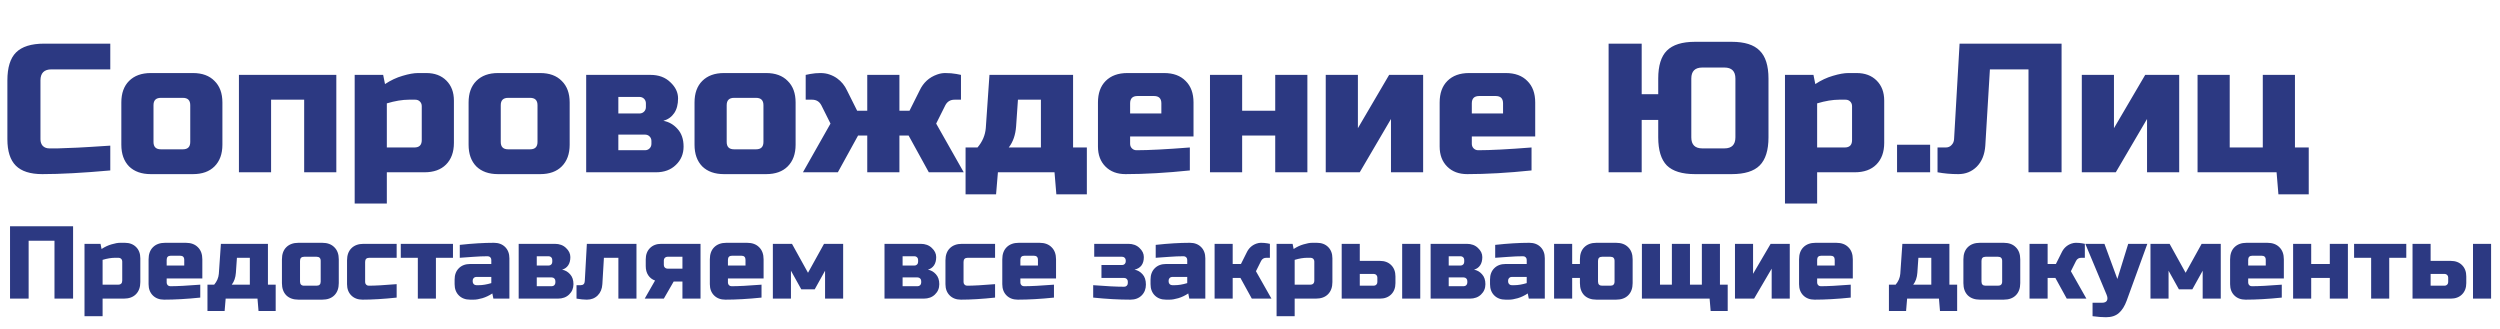
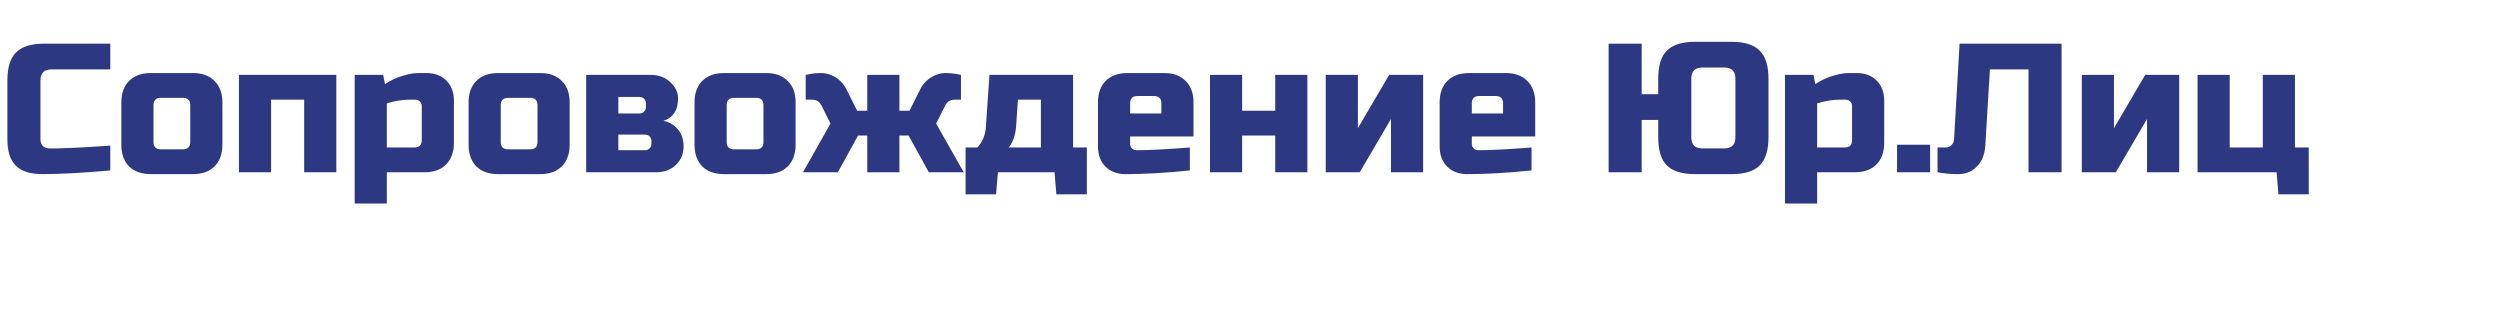
<svg xmlns="http://www.w3.org/2000/svg" width="653" height="86" viewBox="0 0 653 86" fill="none">
-   <path d="M19.09 78H14.23V62.88H7.48V78H2.62V59.1H19.09V78ZM30.038 67.335C29.084 67.335 28.004 67.515 26.798 67.875V74.355H30.848C31.568 74.355 31.928 73.995 31.928 73.275V68.28C31.928 68.01 31.838 67.785 31.658 67.605C31.478 67.425 31.253 67.335 30.983 67.335H30.038ZM26.798 78V82.59H22.073V63.69H26.258L26.528 65.04C27.374 64.482 28.238 64.077 29.12 63.825C30.02 63.555 30.776 63.42 31.388 63.42H32.603C33.827 63.42 34.808 63.789 35.546 64.527C36.284 65.265 36.653 66.246 36.653 67.47V73.68C36.653 75.03 36.266 76.092 35.492 76.866C34.736 77.622 33.683 78 32.333 78H26.798ZM44.614 66.795C43.895 66.795 43.535 67.155 43.535 67.875V69.36H48.124V67.875C48.124 67.155 47.764 66.795 47.044 66.795H44.614ZM52.309 77.73C48.836 78.09 45.685 78.27 42.859 78.27C41.636 78.27 40.654 77.901 39.916 77.163C39.178 76.425 38.809 75.444 38.809 74.22V67.74C38.809 66.39 39.188 65.337 39.944 64.581C40.718 63.807 41.779 63.42 43.13 63.42H48.529C49.88 63.42 50.932 63.807 51.688 64.581C52.462 65.337 52.849 66.39 52.849 67.74V72.735H43.535V73.815C43.535 74.085 43.624 74.31 43.804 74.49C43.984 74.67 44.209 74.76 44.48 74.76C46.261 74.76 48.871 74.625 52.309 74.355V77.73ZM61.614 71.25C61.524 72.51 61.164 73.545 60.534 74.355H65.259V67.335H61.884L61.614 71.25ZM69.984 63.69V74.355H72.009V81.24H67.527L67.257 78H58.941L58.671 81.24H54.189V74.355H55.944C56.664 73.509 57.069 72.564 57.159 71.52L57.699 63.69H69.984ZM88.49 73.95C88.49 75.3 88.103 76.362 87.329 77.136C86.573 77.892 85.52 78.27 84.171 78.27H77.96C76.611 78.27 75.549 77.892 74.775 77.136C74.019 76.362 73.641 75.3 73.641 73.95V67.74C73.641 66.39 74.019 65.337 74.775 64.581C75.549 63.807 76.611 63.42 77.96 63.42H84.171C85.52 63.42 86.573 63.807 87.329 64.581C88.103 65.337 88.49 66.39 88.49 67.74V73.95ZM83.766 68.145C83.766 67.425 83.406 67.065 82.686 67.065H79.445C78.725 67.065 78.365 67.425 78.365 68.145V73.545C78.365 74.265 78.725 74.625 79.445 74.625H82.686C83.406 74.625 83.766 74.265 83.766 73.545V68.145ZM103.607 77.73C100.241 78.09 97.271 78.27 94.697 78.27C93.473 78.27 92.492 77.901 91.754 77.163C91.016 76.425 90.647 75.444 90.647 74.22V68.01C90.647 66.66 91.025 65.607 91.781 64.851C92.555 64.077 93.617 63.69 94.967 63.69H103.607V67.335H96.452C95.732 67.335 95.372 67.695 95.372 68.415V73.68C95.372 73.95 95.462 74.175 95.642 74.355C95.822 74.535 96.047 74.625 96.317 74.625C97.937 74.625 100.367 74.49 103.607 74.22V77.73ZM113.862 67.335V78H109.137V67.335H104.682V63.69H118.317V67.335H113.862ZM125.09 74.49C126.044 74.49 127.124 74.31 128.33 73.95V72.33H124.415C124.145 72.33 123.92 72.42 123.74 72.6C123.56 72.78 123.47 73.005 123.47 73.275V73.545C123.47 73.815 123.56 74.04 123.74 74.22C123.92 74.4 124.145 74.49 124.415 74.49H125.09ZM120.095 63.96C123.389 63.6 126.359 63.42 129.005 63.42C130.229 63.42 131.21 63.789 131.948 64.527C132.686 65.265 133.055 66.246 133.055 67.47V78H128.87L128.6 76.65C127.754 77.208 126.881 77.622 125.981 77.892C125.099 78.144 124.352 78.27 123.74 78.27H122.795C121.571 78.27 120.59 77.901 119.852 77.163C119.114 76.425 118.745 75.444 118.745 74.22V73.005C118.745 71.781 119.114 70.8 119.852 70.062C120.59 69.324 121.571 68.955 122.795 68.955H128.33V67.875C128.33 67.605 128.24 67.38 128.06 67.2C127.88 67.02 127.655 66.93 127.385 66.93C126.215 66.93 124.919 66.984 123.497 67.092C122.093 67.2 120.959 67.281 120.095 67.335V63.96ZM145.738 78H135.478V63.69H144.928C146.134 63.69 147.106 64.05 147.844 64.77C148.6 65.472 148.978 66.264 148.978 67.146C148.978 68.028 148.789 68.748 148.411 69.306C148.033 69.864 147.502 70.242 146.818 70.44C147.628 70.584 148.321 70.98 148.897 71.628C149.491 72.276 149.788 73.14 149.788 74.22C149.788 75.3 149.41 76.2 148.654 76.92C147.916 77.64 146.944 78 145.738 78ZM145.063 73.41C145.063 73.14 144.973 72.915 144.793 72.735C144.613 72.555 144.388 72.465 144.118 72.465H140.203V74.76H144.118C144.388 74.76 144.613 74.67 144.793 74.49C144.973 74.31 145.063 74.085 145.063 73.815V73.41ZM144.253 67.875C144.253 67.605 144.163 67.38 143.983 67.2C143.803 67.02 143.578 66.93 143.308 66.93H140.203V69.36H143.308C143.578 69.36 143.803 69.27 143.983 69.09C144.163 68.91 144.253 68.685 144.253 68.415V67.875ZM153.287 78.27C152.513 78.27 151.613 78.18 150.587 78V74.49H151.667C152.351 74.49 152.711 74.13 152.747 73.41L153.287 63.69H166.247V78H161.522V67.335H157.742L157.337 74.22C157.265 75.444 156.86 76.425 156.122 77.163C155.384 77.901 154.439 78.27 153.287 78.27ZM182.978 63.69V78H178.253V73.545H175.958L173.393 78H168.398L171.098 73.275C170.342 73.005 169.748 72.546 169.316 71.898C168.884 71.25 168.668 70.449 168.668 69.495V67.74C168.668 66.516 169.037 65.535 169.775 64.797C170.513 64.059 171.494 63.69 172.718 63.69H182.978ZM174.338 67.065C174.068 67.065 173.843 67.155 173.663 67.335C173.483 67.515 173.393 67.74 173.393 68.01V69.225C173.393 69.495 173.483 69.72 173.663 69.9C173.843 70.08 174.068 70.17 174.338 70.17H178.253V67.065H174.338ZM191.216 66.795C190.496 66.795 190.136 67.155 190.136 67.875V69.36H194.726V67.875C194.726 67.155 194.366 66.795 193.646 66.795H191.216ZM198.911 77.73C195.437 78.09 192.287 78.27 189.461 78.27C188.237 78.27 187.256 77.901 186.518 77.163C185.78 76.425 185.411 75.444 185.411 74.22V67.74C185.411 66.39 185.789 65.337 186.545 64.581C187.319 63.807 188.381 63.42 189.731 63.42H195.131C196.481 63.42 197.534 63.807 198.29 64.581C199.064 65.337 199.451 66.39 199.451 67.74V72.735H190.136V73.815C190.136 74.085 190.226 74.31 190.406 74.49C190.586 74.67 190.811 74.76 191.081 74.76C192.863 74.76 195.473 74.625 198.911 74.355V77.73ZM212.806 75.57H209.296L206.596 70.71V78H201.871V63.69H206.866L211.051 71.25L215.236 63.69H220.231V78H215.506V70.71L212.806 75.57ZM241.293 78H231.033V63.69H240.483C241.689 63.69 242.661 64.05 243.399 64.77C244.155 65.472 244.533 66.264 244.533 67.146C244.533 68.028 244.344 68.748 243.966 69.306C243.588 69.864 243.057 70.242 242.373 70.44C243.183 70.584 243.876 70.98 244.452 71.628C245.046 72.276 245.343 73.14 245.343 74.22C245.343 75.3 244.965 76.2 244.209 76.92C243.471 77.64 242.499 78 241.293 78ZM240.618 73.41C240.618 73.14 240.528 72.915 240.348 72.735C240.168 72.555 239.943 72.465 239.673 72.465H235.758V74.76H239.673C239.943 74.76 240.168 74.67 240.348 74.49C240.528 74.31 240.618 74.085 240.618 73.815V73.41ZM239.808 67.875C239.808 67.605 239.718 67.38 239.538 67.2C239.358 67.02 239.133 66.93 238.863 66.93H235.758V69.36H238.863C239.133 69.36 239.358 69.27 239.538 69.09C239.718 68.91 239.808 68.685 239.808 68.415V67.875ZM259.912 77.73C256.546 78.09 253.576 78.27 251.002 78.27C249.778 78.27 248.797 77.901 248.059 77.163C247.321 76.425 246.952 75.444 246.952 74.22V68.01C246.952 66.66 247.33 65.607 248.086 64.851C248.86 64.077 249.922 63.69 251.272 63.69H259.912V67.335H252.757C252.037 67.335 251.677 67.695 251.677 68.415V73.68C251.677 73.95 251.767 74.175 251.947 74.355C252.127 74.535 252.352 74.625 252.622 74.625C254.242 74.625 256.672 74.49 259.912 74.22V77.73ZM267.602 66.795C266.882 66.795 266.522 67.155 266.522 67.875V69.36H271.112V67.875C271.112 67.155 270.752 66.795 270.032 66.795H267.602ZM275.297 77.73C271.823 78.09 268.673 78.27 265.847 78.27C264.623 78.27 263.642 77.901 262.904 77.163C262.166 76.425 261.797 75.444 261.797 74.22V67.74C261.797 66.39 262.175 65.337 262.931 64.581C263.705 63.807 264.767 63.42 266.117 63.42H271.517C272.867 63.42 273.92 63.807 274.676 64.581C275.45 65.337 275.837 66.39 275.837 67.74V72.735H266.522V73.815C266.522 74.085 266.612 74.31 266.792 74.49C266.972 74.67 267.197 74.76 267.467 74.76C269.249 74.76 271.859 74.625 275.297 74.355V77.73ZM285.541 74.49C288.979 74.76 291.679 74.895 293.641 74.895C293.911 74.895 294.136 74.805 294.316 74.625C294.496 74.445 294.586 74.22 294.586 73.95V73.545C294.586 73.275 294.496 73.05 294.316 72.87C294.136 72.69 293.911 72.6 293.641 72.6H287.701V69.225H293.101C293.371 69.225 293.596 69.135 293.776 68.955C293.956 68.775 294.046 68.55 294.046 68.28V68.01C294.046 67.74 293.956 67.515 293.776 67.335C293.596 67.155 293.371 67.065 293.101 67.065H285.811V63.69H294.721C295.927 63.69 296.899 64.05 297.637 64.77C298.393 65.472 298.771 66.264 298.771 67.146C298.771 68.946 297.961 70.044 296.341 70.44C297.151 70.584 297.844 70.98 298.42 71.628C299.014 72.276 299.311 73.176 299.311 74.328C299.311 75.48 298.942 76.425 298.204 77.163C297.466 77.901 296.485 78.27 295.261 78.27C292.255 78.27 289.015 78.09 285.541 77.73V74.49ZM306.866 74.49C307.82 74.49 308.9 74.31 310.106 73.95V72.33H306.191C305.921 72.33 305.696 72.42 305.516 72.6C305.336 72.78 305.246 73.005 305.246 73.275V73.545C305.246 73.815 305.336 74.04 305.516 74.22C305.696 74.4 305.921 74.49 306.191 74.49H306.866ZM301.871 63.96C305.165 63.6 308.135 63.42 310.781 63.42C312.005 63.42 312.986 63.789 313.724 64.527C314.462 65.265 314.831 66.246 314.831 67.47V78H310.646L310.376 76.65C309.53 77.208 308.657 77.622 307.757 77.892C306.875 78.144 306.128 78.27 305.516 78.27H304.571C303.347 78.27 302.366 77.901 301.628 77.163C300.89 76.425 300.521 75.444 300.521 74.22V73.005C300.521 71.781 300.89 70.8 301.628 70.062C302.366 69.324 303.347 68.955 304.571 68.955H310.106V67.875C310.106 67.605 310.016 67.38 309.836 67.2C309.656 67.02 309.431 66.93 309.161 66.93C307.991 66.93 306.695 66.984 305.273 67.092C303.869 67.2 302.735 67.281 301.871 67.335V63.96ZM324.003 72.6H321.978V78H317.253V63.69H321.978V68.955H324.138L325.623 65.985C326.163 64.833 327.009 64.05 328.161 63.636C328.575 63.492 328.971 63.42 329.349 63.42C329.961 63.42 330.519 63.465 331.023 63.555L331.698 63.69V67.335H330.753C330.141 67.335 329.691 67.605 329.403 68.145L328.053 70.845L332.103 78H326.973L324.003 72.6ZM341.408 67.335C340.454 67.335 339.374 67.515 338.168 67.875V74.355H342.218C342.938 74.355 343.298 73.995 343.298 73.275V68.28C343.298 68.01 343.208 67.785 343.028 67.605C342.848 67.425 342.623 67.335 342.353 67.335H341.408ZM338.168 78V82.59H333.443V63.69H337.628L337.898 65.04C338.744 64.482 339.608 64.077 340.49 63.825C341.39 63.555 342.146 63.42 342.758 63.42H343.973C345.197 63.42 346.178 63.789 346.916 64.527C347.654 65.265 348.023 66.246 348.023 67.47V73.68C348.023 75.03 347.636 76.092 346.862 76.866C346.106 77.622 345.053 78 343.703 78H338.168ZM350.45 78V63.69H355.175V68.145H360.44C361.664 68.145 362.645 68.514 363.383 69.252C364.121 69.99 364.49 70.971 364.49 72.195V73.95C364.49 75.174 364.121 76.155 363.383 76.893C362.645 77.631 361.664 78 360.44 78H350.45ZM358.82 74.625C359.09 74.625 359.315 74.535 359.495 74.355C359.675 74.175 359.765 73.95 359.765 73.68V72.492C359.765 72.222 359.675 71.997 359.495 71.817C359.315 71.637 359.09 71.547 358.82 71.547H355.175V74.625H358.82ZM370.97 78H366.245V63.69H370.97V78ZM383.939 78H373.679V63.69H383.129C384.335 63.69 385.307 64.05 386.045 64.77C386.801 65.472 387.179 66.264 387.179 67.146C387.179 68.028 386.99 68.748 386.612 69.306C386.234 69.864 385.703 70.242 385.019 70.44C385.829 70.584 386.522 70.98 387.098 71.628C387.692 72.276 387.989 73.14 387.989 74.22C387.989 75.3 387.611 76.2 386.855 76.92C386.117 77.64 385.145 78 383.939 78ZM383.264 73.41C383.264 73.14 383.174 72.915 382.994 72.735C382.814 72.555 382.589 72.465 382.319 72.465H378.404V74.76H382.319C382.589 74.76 382.814 74.67 382.994 74.49C383.174 74.31 383.264 74.085 383.264 73.815V73.41ZM382.454 67.875C382.454 67.605 382.364 67.38 382.184 67.2C382.004 67.02 381.779 66.93 381.509 66.93H378.404V69.36H381.509C381.779 69.36 382.004 69.27 382.184 69.09C382.364 68.91 382.454 68.685 382.454 68.415V67.875ZM395.539 74.49C396.493 74.49 397.573 74.31 398.779 73.95V72.33H394.864C394.594 72.33 394.369 72.42 394.189 72.6C394.009 72.78 393.919 73.005 393.919 73.275V73.545C393.919 73.815 394.009 74.04 394.189 74.22C394.369 74.4 394.594 74.49 394.864 74.49H395.539ZM390.544 63.96C393.838 63.6 396.808 63.42 399.454 63.42C400.678 63.42 401.659 63.789 402.397 64.527C403.135 65.265 403.504 66.246 403.504 67.47V78H399.319L399.049 76.65C398.203 77.208 397.33 77.622 396.43 77.892C395.548 78.144 394.801 78.27 394.189 78.27H393.244C392.02 78.27 391.039 77.901 390.301 77.163C389.563 76.425 389.194 75.444 389.194 74.22V73.005C389.194 71.781 389.563 70.8 390.301 70.062C391.039 69.324 392.02 68.955 393.244 68.955H398.779V67.875C398.779 67.605 398.689 67.38 398.509 67.2C398.329 67.02 398.104 66.93 397.834 66.93C396.664 66.93 395.368 66.984 393.946 67.092C392.542 67.2 391.408 67.281 390.544 67.335V63.96ZM412.676 68.955V67.74C412.676 66.39 413.054 65.337 413.81 64.581C414.584 63.807 415.646 63.42 416.996 63.42H422.126C423.476 63.42 424.529 63.807 425.285 64.581C426.059 65.337 426.446 66.39 426.446 67.74V73.95C426.446 75.3 426.059 76.362 425.285 77.136C424.529 77.892 423.476 78.27 422.126 78.27H416.996C415.646 78.27 414.584 77.892 413.81 77.136C413.054 76.362 412.676 75.3 412.676 73.95V72.6H410.651V78H405.926V63.69H410.651V68.955H412.676ZM421.721 68.145C421.721 67.425 421.361 67.065 420.641 67.065H418.481C417.761 67.065 417.401 67.425 417.401 68.145V73.545C417.401 74.265 417.761 74.625 418.481 74.625H420.641C421.361 74.625 421.721 74.265 421.721 73.545V68.145ZM446.551 78H428.866V63.69H433.591V74.355H436.696V63.69H441.421V74.355H444.526V63.69H449.251V74.355H451.276V81.24H446.821L446.551 78ZM462.491 63.69H467.486V78H462.761V70.17L458.171 78H453.176V63.69H457.901V71.52L462.491 63.69ZM475.718 66.795C474.998 66.795 474.638 67.155 474.638 67.875V69.36H479.228V67.875C479.228 67.155 478.868 66.795 478.148 66.795H475.718ZM483.413 77.73C479.939 78.09 476.789 78.27 473.963 78.27C472.739 78.27 471.758 77.901 471.02 77.163C470.282 76.425 469.913 75.444 469.913 74.22V67.74C469.913 66.39 470.291 65.337 471.047 64.581C471.821 63.807 472.883 63.42 474.233 63.42H479.633C480.983 63.42 482.036 63.807 482.792 64.581C483.566 65.337 483.953 66.39 483.953 67.74V72.735H474.638V73.815C474.638 74.085 474.728 74.31 474.908 74.49C475.088 74.67 475.313 74.76 475.583 74.76C477.365 74.76 479.975 74.625 483.413 74.355V77.73ZM500.812 71.25C500.722 72.51 500.362 73.545 499.732 74.355H504.457V67.335H501.082L500.812 71.25ZM509.182 63.69V74.355H511.207V81.24H506.725L506.455 78H498.139L497.869 81.24H493.387V74.355H495.142C495.862 73.509 496.267 72.564 496.357 71.52L496.897 63.69H509.182ZM527.689 73.95C527.689 75.3 527.302 76.362 526.528 77.136C525.772 77.892 524.719 78.27 523.369 78.27H517.159C515.809 78.27 514.747 77.892 513.973 77.136C513.217 76.362 512.839 75.3 512.839 73.95V67.74C512.839 66.39 513.217 65.337 513.973 64.581C514.747 63.807 515.809 63.42 517.159 63.42H523.369C524.719 63.42 525.772 63.807 526.528 64.581C527.302 65.337 527.689 66.39 527.689 67.74V73.95ZM522.964 68.145C522.964 67.425 522.604 67.065 521.884 67.065H518.644C517.924 67.065 517.564 67.425 517.564 68.145V73.545C517.564 74.265 517.924 74.625 518.644 74.625H521.884C522.604 74.625 522.964 74.265 522.964 73.545V68.145ZM536.866 72.6H534.841V78H530.116V63.69H534.841V68.955H537.001L538.486 65.985C539.026 64.833 539.872 64.05 541.024 63.636C541.438 63.492 541.834 63.42 542.212 63.42C542.824 63.42 543.382 63.465 543.886 63.555L544.561 63.69V67.335H543.616C543.004 67.335 542.554 67.605 542.266 68.145L540.916 70.845L544.966 78H539.836L536.866 72.6ZM550.085 82.86C549.131 82.86 547.961 82.77 546.575 82.59V79.08H549.005C549.689 79.08 550.13 78.891 550.328 78.513C550.544 78.135 550.508 77.604 550.22 76.92L544.685 63.69H549.68L553.055 72.87L555.89 63.69H560.885L555.485 78.54C554.963 79.962 554.288 81.033 553.46 81.753C552.632 82.491 551.507 82.86 550.085 82.86ZM572.639 75.57H569.129L566.429 70.71V78H561.704V63.69H566.699L570.884 71.25L575.069 63.69H580.064V78H575.339V70.71L572.639 75.57ZM588.306 66.795C587.586 66.795 587.226 67.155 587.226 67.875V69.36H591.816V67.875C591.816 67.155 591.456 66.795 590.736 66.795H588.306ZM596.001 77.73C592.527 78.09 589.377 78.27 586.551 78.27C585.327 78.27 584.346 77.901 583.608 77.163C582.87 76.425 582.501 75.444 582.501 74.22V67.74C582.501 66.39 582.879 65.337 583.635 64.581C584.409 63.807 585.471 63.42 586.821 63.42H592.221C593.571 63.42 594.624 63.807 595.38 64.581C596.154 65.337 596.541 66.39 596.541 67.74V72.735H587.226V73.815C587.226 74.085 587.316 74.31 587.496 74.49C587.676 74.67 587.901 74.76 588.171 74.76C589.953 74.76 592.563 74.625 596.001 74.355V77.73ZM608.545 68.955V63.69H613.27V78H608.545V72.6H603.685V78H598.96V63.69H603.685V68.955H608.545ZM624.067 67.335V78H619.342V67.335H614.887V63.69H628.522V67.335H624.067ZM630.153 78V63.69H634.878V68.145H640.143C641.367 68.145 642.348 68.514 643.086 69.252C643.824 69.99 644.193 70.971 644.193 72.195V73.95C644.193 75.174 643.824 76.155 643.086 76.893C642.348 77.631 641.367 78 640.143 78H630.153ZM638.523 74.625C638.793 74.625 639.018 74.535 639.198 74.355C639.378 74.175 639.468 73.95 639.468 73.68V72.492C639.468 72.222 639.378 71.997 639.198 71.817C639.018 71.637 638.793 71.547 638.523 71.547H634.878V74.625H638.523ZM650.673 78H645.948V63.69H650.673V78Z" fill="#2C3982" />
  <path d="M28.808 44.52C21.672 45.16 15.752 45.48 11.048 45.48C7.912 45.48 5.608 44.744 4.136 43.272C2.664 41.8 1.928 39.496 1.928 36.36V21C1.928 17.64 2.68 15.208 4.184 13.704C5.72 12.168 8.168 11.4 11.528 11.4H28.808V18.12H13.448C11.528 18.12 10.568 19.08 10.568 21V36.36C10.568 37.096 10.776 37.688 11.192 38.136C11.64 38.552 12.2 38.76 12.872 38.76C13.544 38.76 14.28 38.76 15.08 38.76C15.88 38.728 16.712 38.696 17.576 38.664C18.44 38.632 19.304 38.6 20.168 38.568C21.064 38.536 22.2 38.472 23.576 38.376C24.984 38.28 26.728 38.168 28.808 38.04V44.52ZM58.093 37.8C58.093 40.2 57.405 42.088 56.029 43.464C54.685 44.808 52.813 45.48 50.413 45.48H39.373C36.973 45.48 35.085 44.808 33.709 43.464C32.365 42.088 31.693 40.2 31.693 37.8V26.76C31.693 24.36 32.365 22.488 33.709 21.144C35.085 19.768 36.973 19.08 39.373 19.08H50.413C52.813 19.08 54.685 19.768 56.029 21.144C57.405 22.488 58.093 24.36 58.093 26.76V37.8ZM49.693 27.48C49.693 26.2 49.053 25.56 47.773 25.56H42.013C40.733 25.56 40.093 26.2 40.093 27.48V37.08C40.093 38.36 40.733 39 42.013 39H47.773C49.053 39 49.693 38.36 49.693 37.08V27.48ZM87.848 19.56V45H79.448V26.04H70.808V45H62.408V19.56H87.848ZM106.802 26.04C105.106 26.04 103.186 26.36 101.042 27V38.52H108.242C109.522 38.52 110.162 37.88 110.162 36.6V27.72C110.162 27.24 110.002 26.84 109.682 26.52C109.362 26.2 108.962 26.04 108.482 26.04H106.802ZM101.042 45V53.16H92.642V19.56H100.082L100.562 21.96C102.066 20.968 103.602 20.248 105.17 19.8C106.77 19.32 108.114 19.08 109.202 19.08H111.362C113.538 19.08 115.282 19.736 116.594 21.048C117.906 22.36 118.562 24.104 118.562 26.28V37.32C118.562 39.72 117.874 41.608 116.498 42.984C115.154 44.328 113.282 45 110.882 45H101.042ZM148.797 37.8C148.797 40.2 148.109 42.088 146.733 43.464C145.389 44.808 143.517 45.48 141.117 45.48H130.077C127.677 45.48 125.789 44.808 124.413 43.464C123.069 42.088 122.397 40.2 122.397 37.8V26.76C122.397 24.36 123.069 22.488 124.413 21.144C125.789 19.768 127.677 19.08 130.077 19.08H141.117C143.517 19.08 145.389 19.768 146.733 21.144C148.109 22.488 148.797 24.36 148.797 26.76V37.8ZM140.397 27.48C140.397 26.2 139.757 25.56 138.477 25.56H132.717C131.437 25.56 130.797 26.2 130.797 27.48V37.08C130.797 38.36 131.437 39 132.717 39H138.477C139.757 39 140.397 38.36 140.397 37.08V27.48ZM171.351 45H153.111V19.56H169.911C172.055 19.56 173.783 20.2 175.095 21.48C176.439 22.728 177.111 24.136 177.111 25.704C177.111 27.272 176.775 28.552 176.103 29.544C175.431 30.536 174.487 31.208 173.271 31.56C174.711 31.816 175.943 32.52 176.967 33.672C178.023 34.824 178.551 36.36 178.551 38.28C178.551 40.2 177.879 41.8 176.535 43.08C175.223 44.36 173.495 45 171.351 45ZM170.151 36.84C170.151 36.36 169.991 35.96 169.671 35.64C169.351 35.32 168.951 35.16 168.471 35.16H161.511V39.24H168.471C168.951 39.24 169.351 39.08 169.671 38.76C169.991 38.44 170.151 38.04 170.151 37.56V36.84ZM168.711 27C168.711 26.52 168.551 26.12 168.231 25.8C167.911 25.48 167.511 25.32 167.031 25.32H161.511V29.64H167.031C167.511 29.64 167.911 29.48 168.231 29.16C168.551 28.84 168.711 28.44 168.711 27.96V27ZM207.812 37.8C207.812 40.2 207.124 42.088 205.748 43.464C204.404 44.808 202.532 45.48 200.132 45.48H189.092C186.692 45.48 184.804 44.808 183.428 43.464C182.084 42.088 181.412 40.2 181.412 37.8V26.76C181.412 24.36 182.084 22.488 183.428 21.144C184.804 19.768 186.692 19.08 189.092 19.08H200.132C202.532 19.08 204.404 19.768 205.748 21.144C207.124 22.488 207.812 24.36 207.812 26.76V37.8ZM199.412 27.48C199.412 26.2 198.772 25.56 197.492 25.56H191.732C190.452 25.56 189.812 26.2 189.812 27.48V37.08C189.812 38.36 190.452 39 191.732 39H197.492C198.772 39 199.412 38.36 199.412 37.08V27.48ZM218.847 45H209.727L216.927 32.28L214.527 27.48C214.015 26.52 213.215 26.04 212.127 26.04H210.447V19.56L211.647 19.32C212.511 19.16 213.391 19.08 214.287 19.08C215.183 19.08 215.983 19.208 216.687 19.464C217.423 19.72 218.079 20.056 218.655 20.472C219.775 21.272 220.639 22.328 221.247 23.64L223.887 28.92H226.527V19.56H234.927V28.92H237.567L240.207 23.64C241.167 21.592 242.687 20.2 244.767 19.464C245.471 19.208 246.175 19.08 246.879 19.08C247.967 19.08 248.943 19.16 249.807 19.32L251.007 19.56V26.04H249.327C248.239 26.04 247.439 26.52 246.927 27.48L244.527 32.28L251.727 45H242.607L237.327 35.4H234.927V45H226.527V35.4H224.127L218.847 45ZM265.407 33C265.247 35.24 264.607 37.08 263.487 38.52H271.887V26.04H265.887L265.407 33ZM280.287 19.56V38.52H283.887V50.76H275.919L275.439 45H260.655L260.175 50.76H252.207V38.52H255.327C256.607 37.016 257.327 35.336 257.487 33.48L258.447 19.56H280.287ZM297.107 25.08C295.827 25.08 295.187 25.72 295.187 27V29.64H303.347V27C303.347 25.72 302.707 25.08 301.427 25.08H297.107ZM310.787 44.52C304.611 45.16 299.011 45.48 293.987 45.48C291.811 45.48 290.067 44.824 288.755 43.512C287.443 42.2 286.787 40.456 286.787 38.28V26.76C286.787 24.36 287.459 22.488 288.803 21.144C290.179 19.768 292.067 19.08 294.467 19.08H304.067C306.467 19.08 308.339 19.768 309.683 21.144C311.059 22.488 311.747 24.36 311.747 26.76V35.64H295.187V37.56C295.187 38.04 295.347 38.44 295.667 38.76C295.987 39.08 296.387 39.24 296.867 39.24C300.035 39.24 304.675 39 310.787 38.52V44.52ZM333.088 28.92V19.56H341.488V45H333.088V35.4H324.448V45H316.048V19.56H324.448V28.92H333.088ZM362.843 19.56H371.723V45H363.323V31.08L355.163 45H346.283V19.56H354.683V33.48L362.843 19.56ZM386.357 25.08C385.077 25.08 384.437 25.72 384.437 27V29.64H392.597V27C392.597 25.72 391.957 25.08 390.677 25.08H386.357ZM400.037 44.52C393.861 45.16 388.261 45.48 383.237 45.48C381.061 45.48 379.317 44.824 378.005 43.512C376.693 42.2 376.037 40.456 376.037 38.28V26.76C376.037 24.36 376.709 22.488 378.053 21.144C379.429 19.768 381.317 19.08 383.717 19.08H393.317C395.717 19.08 397.589 19.768 398.933 21.144C400.309 22.488 400.997 24.36 400.997 26.76V35.64H384.437V37.56C384.437 38.04 384.597 38.44 384.917 38.76C385.237 39.08 385.637 39.24 386.117 39.24C389.285 39.24 393.925 39 400.037 38.52V44.52ZM461.929 35.88C461.929 39.24 461.161 41.688 459.625 43.224C458.121 44.728 455.689 45.48 452.329 45.48H442.729C439.369 45.48 436.921 44.728 435.385 43.224C433.881 41.688 433.129 39.24 433.129 35.88V31.32H428.809V45H420.169V11.4H428.809V24.6H433.129V20.52C433.129 17.16 433.881 14.728 435.385 13.224C436.921 11.688 439.369 10.92 442.729 10.92H452.329C455.689 10.92 458.121 11.688 459.625 13.224C461.161 14.728 461.929 17.16 461.929 20.52V35.88ZM453.289 20.52C453.289 18.6 452.329 17.64 450.409 17.64H444.649C442.729 17.64 441.769 18.6 441.769 20.52V35.88C441.769 37.8 442.729 38.76 444.649 38.76H450.409C452.329 38.76 453.289 37.8 453.289 35.88V20.52ZM480.396 26.04C478.7 26.04 476.78 26.36 474.636 27V38.52H481.836C483.116 38.52 483.756 37.88 483.756 36.6V27.72C483.756 27.24 483.596 26.84 483.276 26.52C482.956 26.2 482.556 26.04 482.076 26.04H480.396ZM474.636 45V53.16H466.236V19.56H473.676L474.156 21.96C475.66 20.968 477.196 20.248 478.764 19.8C480.364 19.32 481.708 19.08 482.796 19.08H484.956C487.132 19.08 488.876 19.736 490.188 21.048C491.5 22.36 492.156 24.104 492.156 26.28V37.32C492.156 39.72 491.468 41.608 490.092 42.984C488.748 44.328 486.876 45 484.476 45H474.636ZM495.51 37.8H504.15V45H495.51V37.8ZM518.562 38.04C518.402 40.344 517.666 42.168 516.354 43.512C515.042 44.824 513.426 45.48 511.506 45.48C509.586 45.48 507.778 45.32 506.082 45V38.52H508.242C508.85 38.52 509.346 38.312 509.73 37.896C510.146 37.48 510.37 36.968 510.402 36.36L511.842 11.4H538.482V45H529.842V18.12H519.762L518.562 38.04ZM560.327 19.56H569.207V45H560.807V31.08L552.647 45H543.767V19.56H552.167V33.48L560.327 19.56ZM594.642 45H574.002V19.56H582.402V38.52H591.042V19.56H599.442V38.52H603.042V50.76H595.122L594.642 45Z" fill="#2C3982" />
</svg>